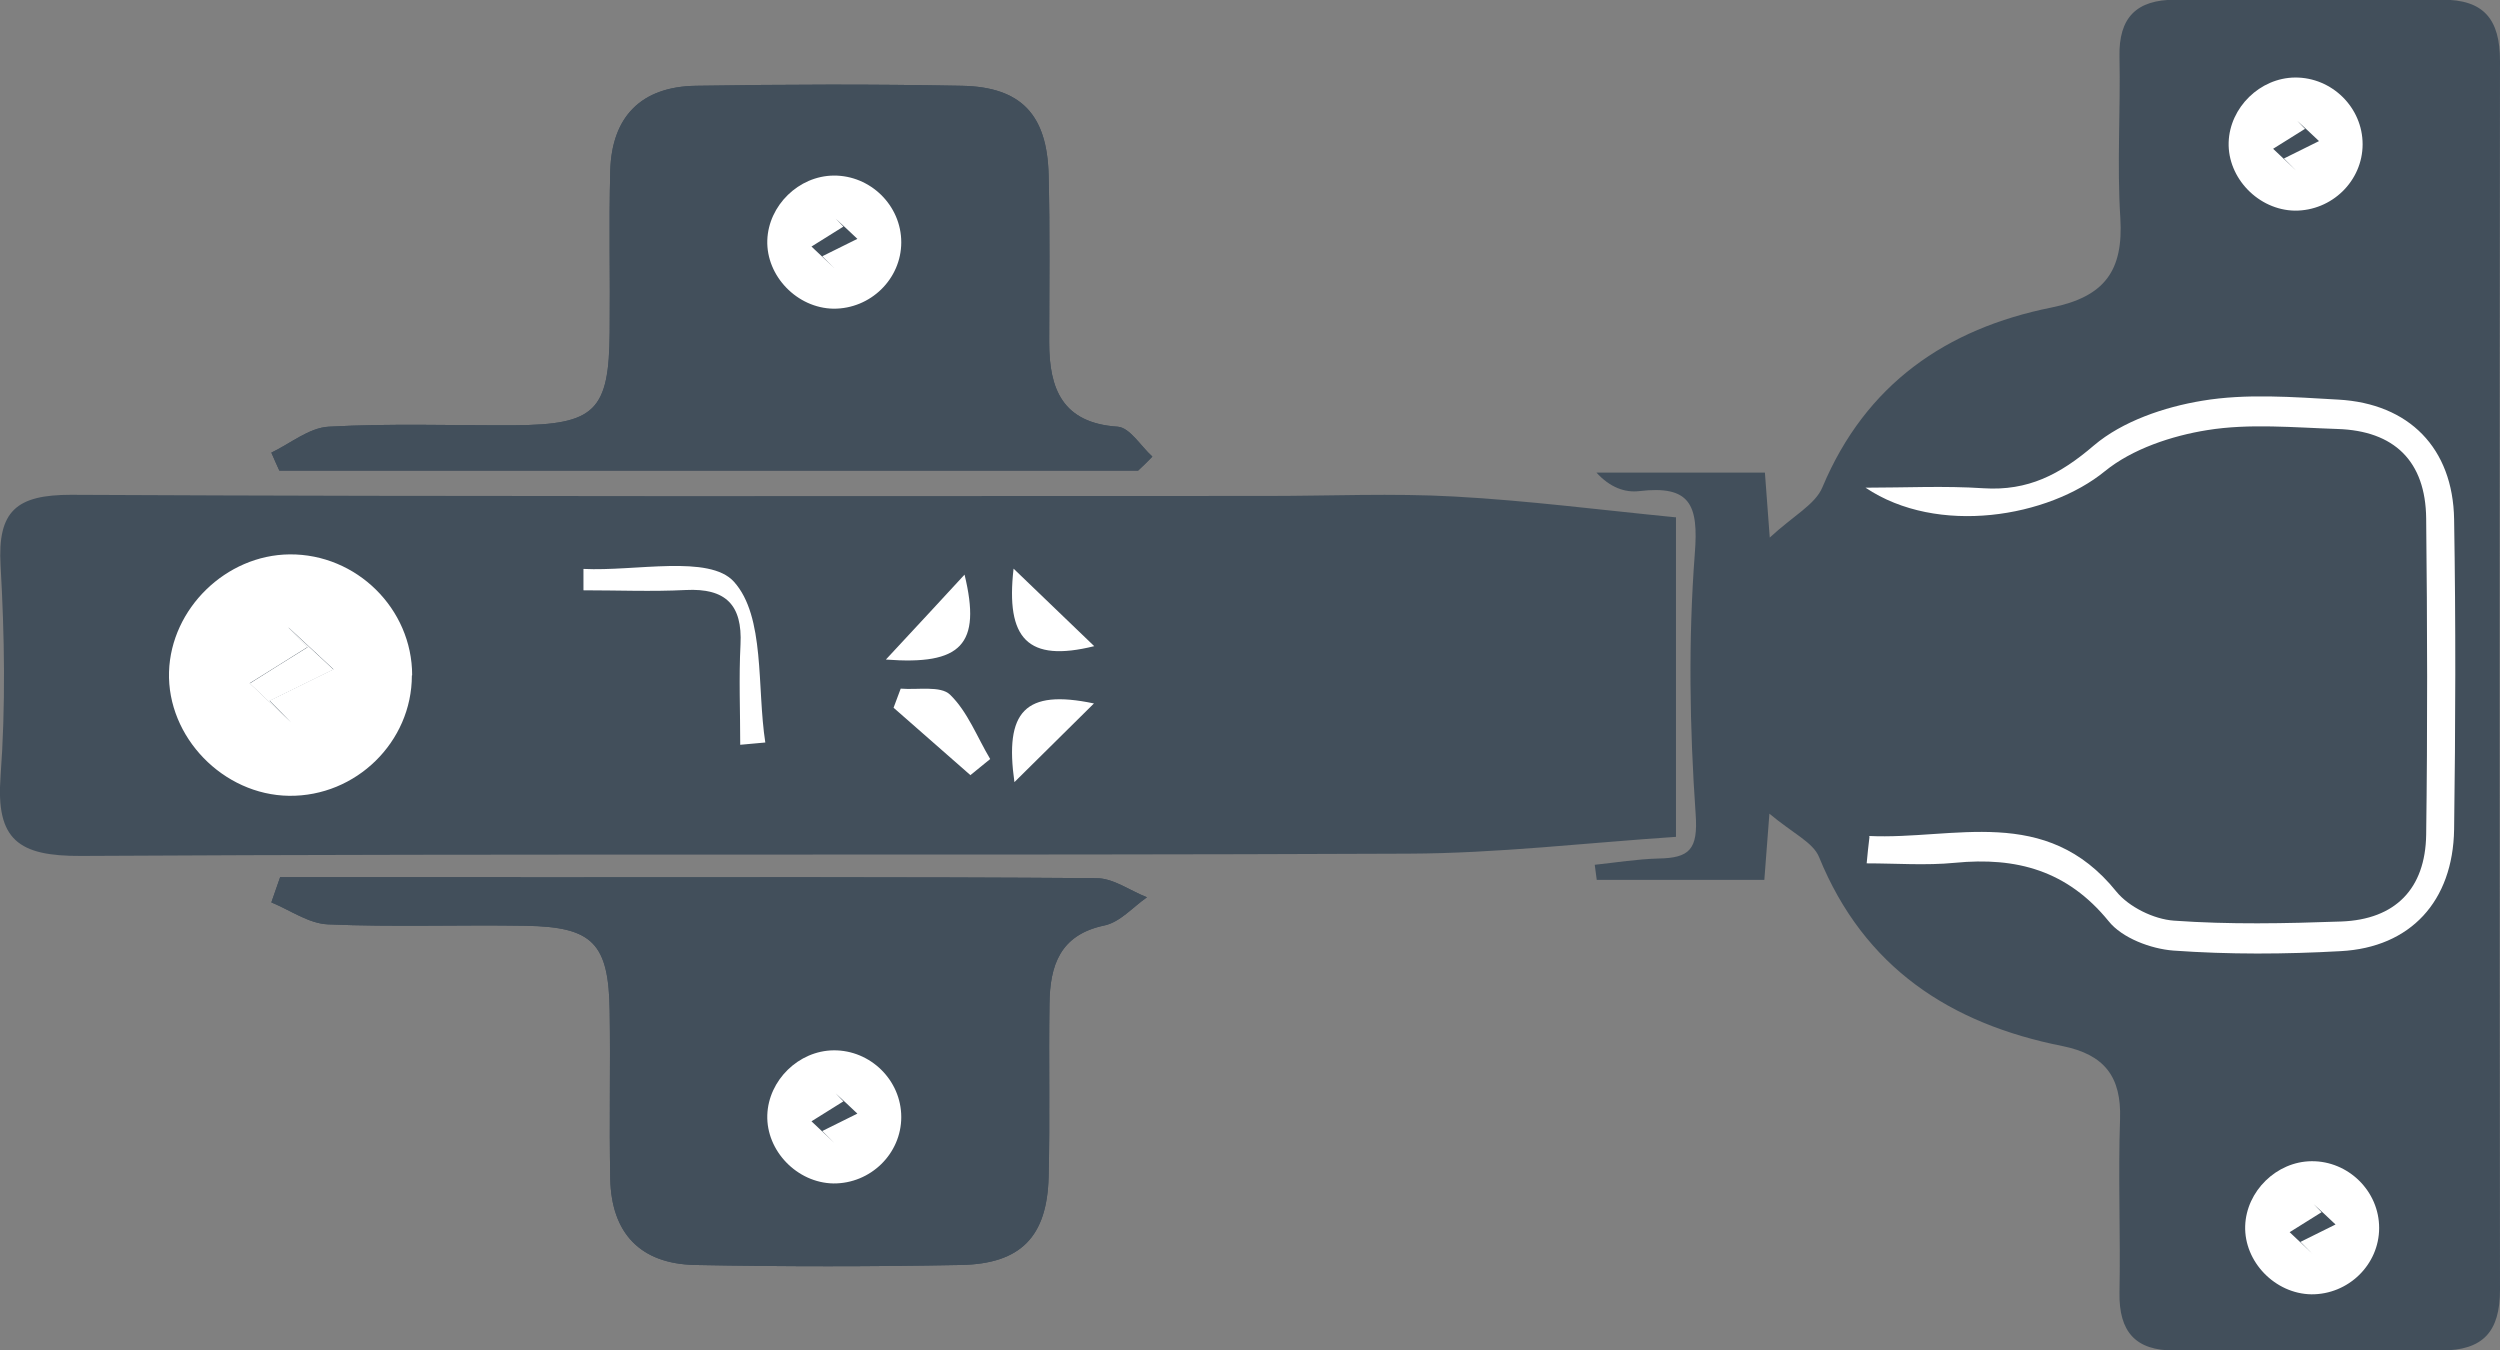
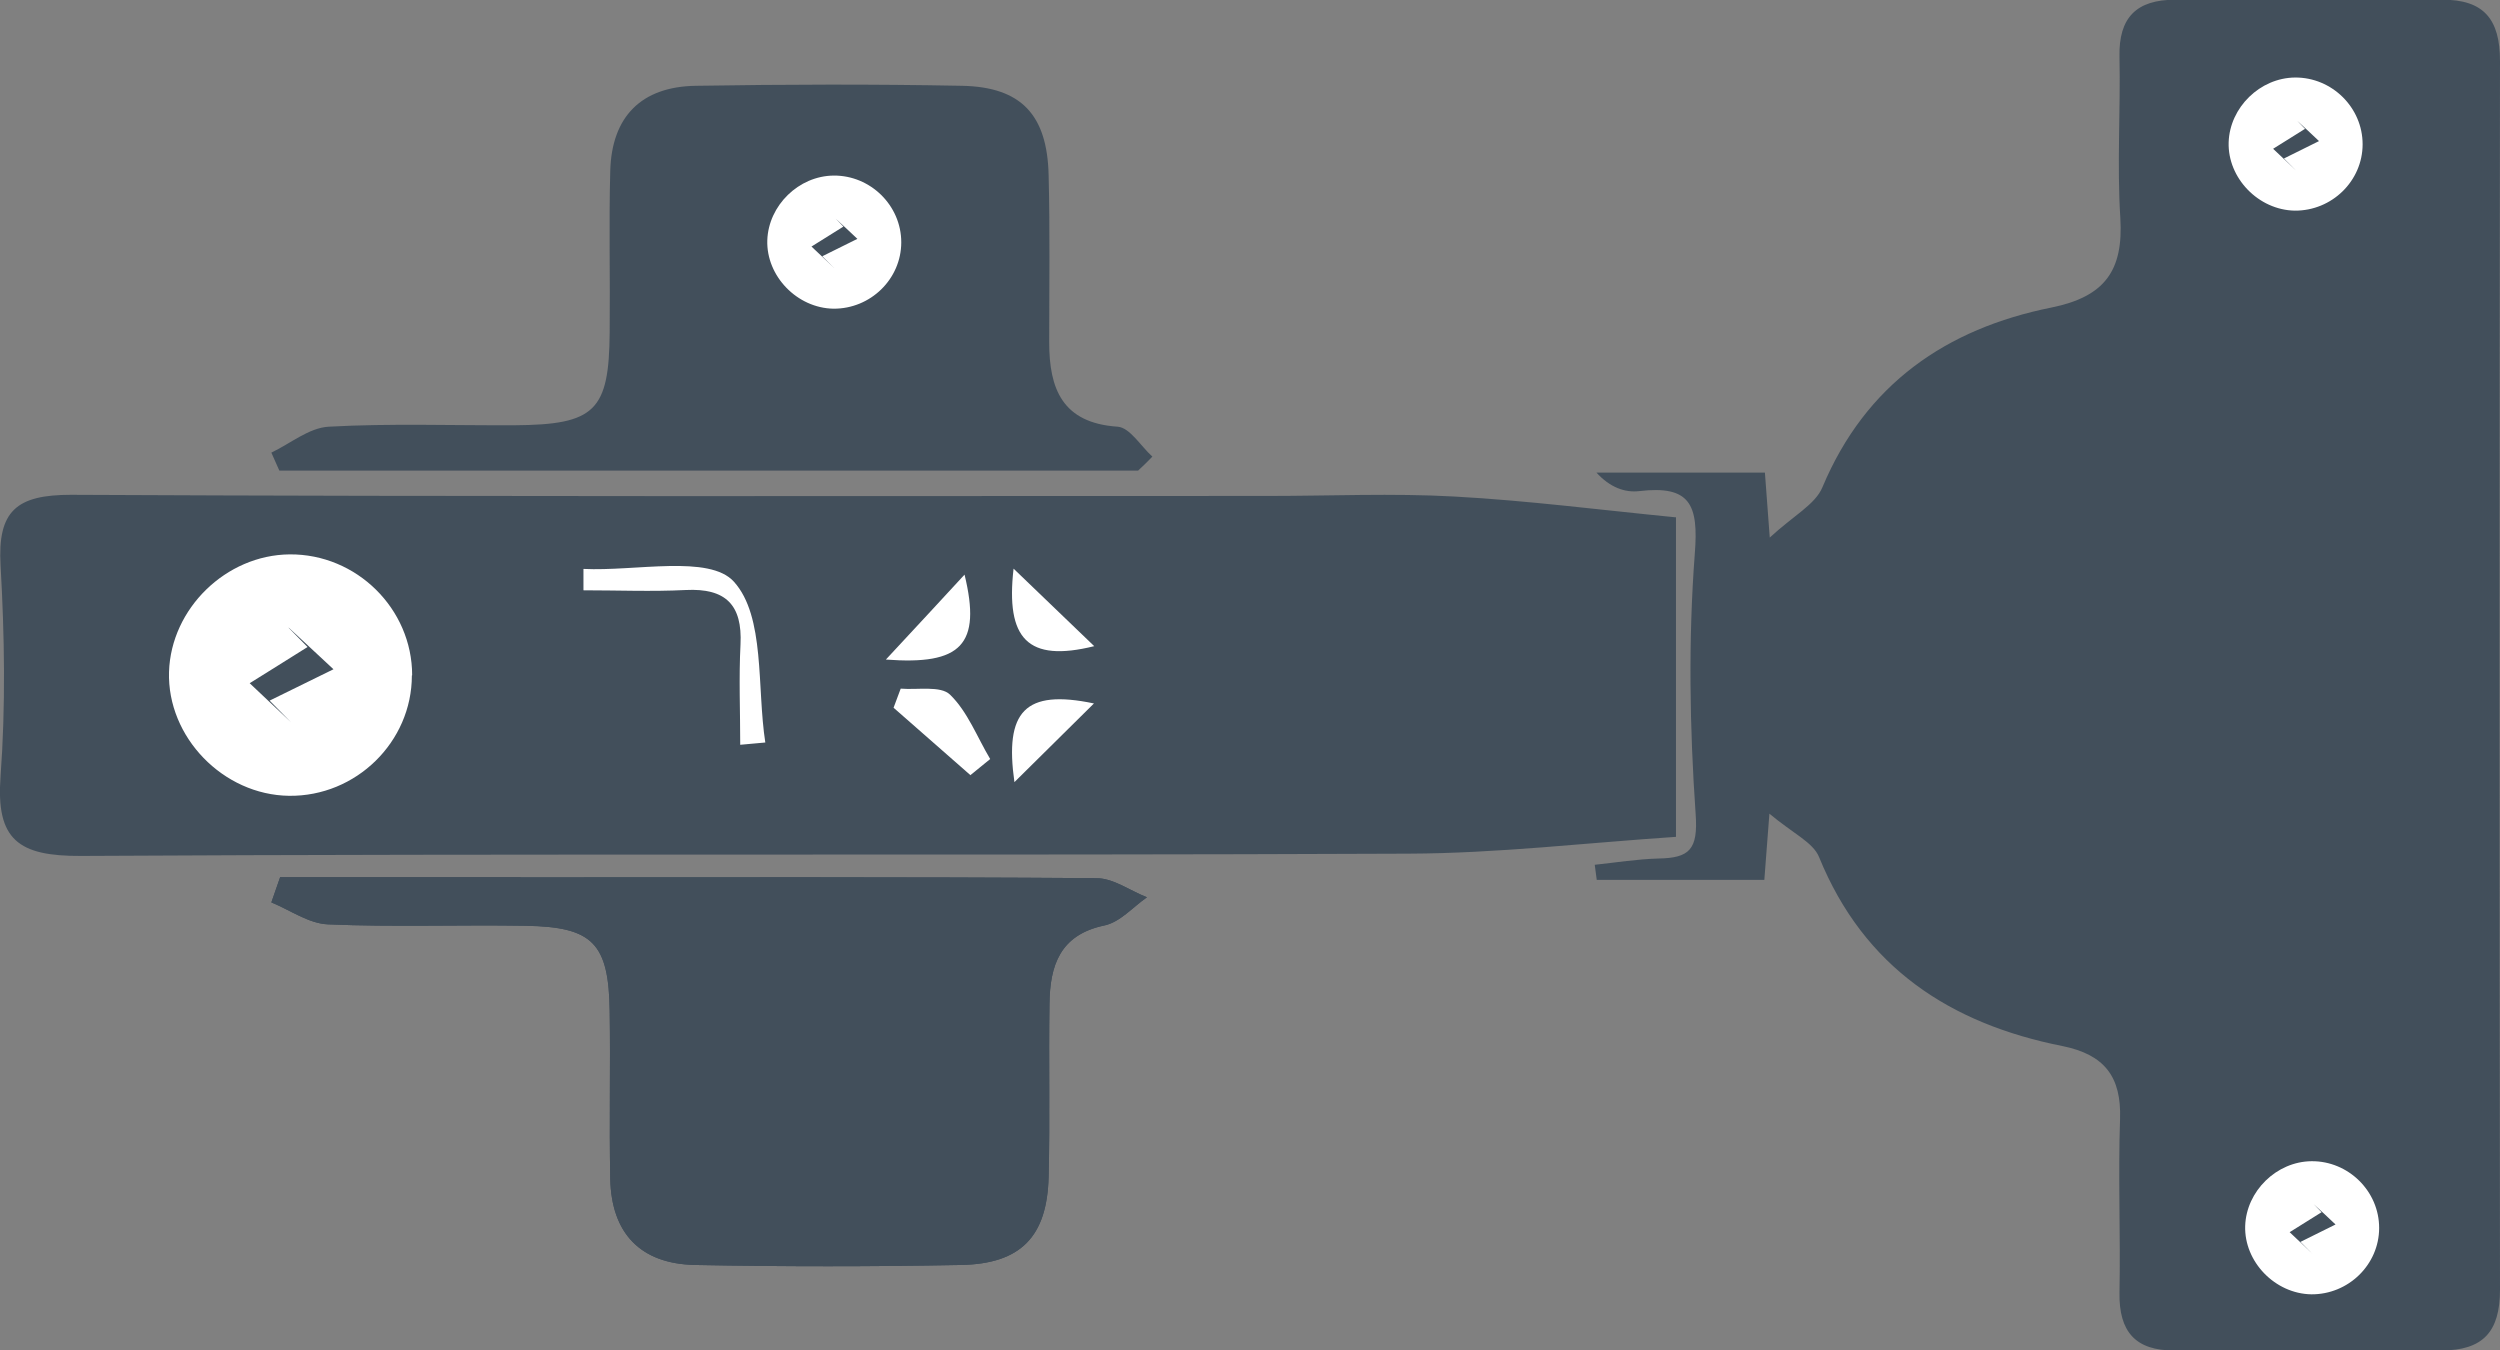
<svg xmlns="http://www.w3.org/2000/svg" id="Ebene_2" data-name="Ebene 2" viewBox="0 0 87.71 47.38">
  <rect x="0" y="0" width="87.71" height="47.38" fill="#808080" stroke="none" />
  <defs>
    <style>
      .cls-1 {
        fill: #fff;
      }

      .cls-2 {
        fill: #424f5b;
      }
    </style>
  </defs>
  <g id="uuid-1f1fe606-7b13-4a21-bd75-2228c6707784">
    <path class="cls-2" d="M62.07,28.54c.83.7,1.54,1.01,1.75,1.53,1.58,3.88,4.61,5.85,8.54,6.63,1.48.3,2.07,1.08,2.02,2.56-.07,2.03.02,4.06-.02,6.1-.02,1.36.56,2.03,1.93,2.02,3.12-.01,6.24-.02,9.36,0,1.46,0,2.06-.65,2.06-2.13-.02-14.37-.02-28.74,0-43.11,0-1.46-.56-2.16-2.04-2.15-3.12.02-6.24.01-9.36,0-1.36,0-1.98.63-1.95,2,.04,1.89-.09,3.78.03,5.66.11,1.84-.54,2.76-2.42,3.14-3.68.74-6.51,2.68-8.03,6.3-.25.61-1.02,1-1.85,1.77-.09-1.23-.13-1.78-.17-2.28h-5.91c.47.52,1,.71,1.5.65,1.78-.21,2.09.46,1.95,2.2-.23,3.03-.18,6.1.03,9.13.09,1.25-.22,1.54-1.3,1.56-.75.02-1.49.14-2.24.22.02.18.05.35.07.53h5.88c.04-.58.09-1.13.18-2.35ZM58.79,18.15c-2.65-.26-5.2-.59-7.77-.73-2.17-.12-4.35-.02-6.53-.02-14,0-28,.03-42-.04-1.91,0-2.58.56-2.47,2.48.14,2.46.18,4.94,0,7.39-.17,2.24.63,2.81,2.82,2.8,15.52-.09,31.04-.01,46.57-.08,3.12-.01,6.24-.38,9.39-.59v-11.22ZM39.93,16.51c.17-.16.34-.32.5-.49-.41-.37-.79-1.02-1.22-1.05-1.94-.13-2.4-1.33-2.4-2.96,0-1.96.03-3.91-.02-5.87-.05-2.11-.96-3.09-3.04-3.13-3.11-.06-6.23-.05-9.34,0-1.9.03-2.95,1.07-3,2.99-.05,1.88,0,3.77-.02,5.65-.02,2.77-.51,3.25-3.34,3.27-2.17.01-4.35-.07-6.52.05-.69.04-1.34.59-2.01.91l.28.63h30.13ZM9.83,30.77c-.1.3-.21.59-.31.89.66.27,1.31.74,1.98.77,2.31.1,4.63.01,6.95.05,2.35.04,2.91.61,2.94,3.01.03,1.96-.02,3.91.02,5.87.04,1.91,1.06,2.98,2.97,3.02,3.11.06,6.23.06,9.34,0,2.1-.04,3.02-1,3.07-3.1.05-2.03,0-4.06.03-6.08.02-1.32.36-2.4,1.92-2.73.55-.11,1.01-.65,1.5-.99-.59-.23-1.18-.67-1.77-.67-6.74-.05-13.47-.03-20.21-.03-2.81,0-5.63,0-8.44,0Z" />
-     <path class="cls-1" d="M65.57,29.33c2.98.14,6.2-1.13,8.68,1.95.44.54,1.31.97,2.02,1.02,1.95.14,3.91.1,5.87.03,1.9-.07,2.95-1.15,2.98-3.04.05-3.7.04-7.4,0-11.1-.02-2.01-1.12-3.08-3.12-3.14-1.52-.05-3.08-.2-4.56.04-1.25.2-2.63.66-3.59,1.44-1.98,1.62-5.87,2.28-8.4.58,1.38,0,2.76-.07,4.14.02,1.56.1,2.68-.48,3.87-1.5,1-.85,2.47-1.35,3.8-1.57,1.55-.26,3.18-.13,4.78-.04,2.48.14,4.02,1.7,4.06,4.2.06,3.63.05,7.25,0,10.88-.04,2.52-1.53,4.14-3.98,4.27-1.95.11-3.92.12-5.87-.02-.79-.06-1.8-.44-2.27-1.03-1.45-1.78-3.23-2.26-5.39-2.05-1.02.1-2.07.02-3.1.02.03-.31.06-.63.1-.94Z" />
    <path class="cls-1" d="M14.45,23.7c0,2.33-1.96,4.25-4.31,4.22-2.31-.03-4.28-2.06-4.21-4.35.07-2.22,2-4.1,4.23-4.12,2.35-.02,4.3,1.91,4.3,4.24ZM10.13,22.03c.22.22.44.45.66.67-.68.43-1.36.85-2.03,1.27.31.29.88.83,1.45,1.37-.25-.25-.5-.51-.75-.76.75-.37,1.5-.74,2.24-1.1-.41-.38-.99-.92-1.57-1.46Z" />
    <path class="cls-1" d="M25.97,26.12c0-1.17-.05-2.34.01-3.51.07-1.39-.52-1.98-1.92-1.91-1.19.06-2.39.01-3.59.01,0-.25,0-.5,0-.75,1.82.09,4.42-.51,5.28.45,1.1,1.22.8,3.7,1.1,5.64-.29.03-.59.05-.88.08Z" />
    <path class="cls-1" d="M33.84,20.16c.6,2.47-.12,3.18-2.76,2.98,1.1-1.18,1.93-2.08,2.76-2.98Z" />
-     <path class="cls-1" d="M34.04,27.19c-.9-.79-1.8-1.58-2.69-2.36.08-.22.17-.45.25-.67.59.05,1.4-.11,1.73.21.62.6.95,1.49,1.41,2.26-.23.19-.47.38-.7.57Z" />
+     <path class="cls-1" d="M34.04,27.19c-.9-.79-1.8-1.58-2.69-2.36.08-.22.17-.45.25-.67.59.05,1.4-.11,1.73.21.62.6.95,1.49,1.41,2.26-.23.19-.47.38-.7.57" />
    <path class="cls-1" d="M38.39,22.67c-2.34.58-3.11-.26-2.83-2.72,1.12,1.08,1.98,1.9,2.83,2.72Z" />
    <path class="cls-1" d="M38.38,24.68c-.85.84-1.7,1.68-2.79,2.76-.35-2.48.36-3.27,2.79-2.76Z" />
-     <path class="cls-1" d="M26.89,9.64c.44-1.8.52-3.22,2.33-3.19,1.51.03,1.72,1.26,1.71,2.49,0,1.32,0,2.92-1.78,2.77-.81-.07-1.51-1.34-2.26-2.07Z" />
    <path class="cls-1" d="M31.76,38.24c-1.12,1.19-1.76,2.48-2.59,2.62-1.59.26-1.86-1.16-1.85-2.48.01-1.33.04-2.92,1.83-2.7.81.1,1.48,1.4,2.61,2.56Z" />
-     <path class="cls-1" d="M10.13,22.03c.58.54,1.16,1.08,1.57,1.46-.74.36-1.49.73-2.24,1.1.25.25.5.51.75.76-.57-.54-1.14-1.08-1.45-1.37.67-.42,1.35-.85,2.03-1.27-.22-.22-.44-.45-.66-.67Z" />
-     <path class="cls-2" d="M39.93,16.51c.17-.16.34-.32.5-.49-.41-.37-.79-1.02-1.22-1.05-1.94-.13-2.4-1.33-2.4-2.96,0-1.96.03-3.91-.02-5.87-.05-2.11-.96-3.09-3.04-3.13-3.11-.06-6.23-.05-9.34,0-1.9.03-2.95,1.07-3,2.99-.05,1.88,0,3.77-.02,5.65-.02,2.77-.51,3.25-3.34,3.27-2.17.01-4.35-.07-6.52.05-.69.04-1.34.59-2.01.91.09.21.18.42.28.63h30.13Z" />
    <path class="cls-2" d="M18.27,30.77h-8.44c-.1.3-.21.59-.31.89.66.27,1.31.74,1.98.77,2.31.1,4.63.01,6.95.05,2.35.04,2.91.61,2.94,3.01.03,1.95-.02,3.91.02,5.87.04,1.91,1.06,2.98,2.97,3.02,3.11.06,6.23.06,9.34,0,2.1-.04,3.02-1,3.07-3.1.05-2.03,0-4.06.03-6.08.02-1.32.36-2.4,1.92-2.73.55-.11,1.01-.65,1.5-.99-.59-.23-1.18-.67-1.77-.67-6.74-.05-13.47-.03-20.21-.03Z" />
    <path class="cls-1" d="M31.62,8.5c0,1.29-1.08,2.34-2.38,2.33-1.27-.02-2.36-1.14-2.32-2.4.04-1.22,1.1-2.26,2.33-2.27,1.29-.01,2.37,1.05,2.37,2.34ZM29.23,7.58c.12.12.24.25.36.37-.37.23-.75.47-1.12.7.17.16.49.46.8.76-.14-.14-.28-.28-.42-.42.41-.2.82-.41,1.23-.61-.22-.21-.54-.51-.86-.8Z" />
    <path class="cls-1" d="M82.89,5.06c0,1.29-1.08,2.34-2.38,2.33-1.27-.02-2.36-1.14-2.32-2.4.04-1.22,1.1-2.26,2.33-2.27,1.29-.01,2.37,1.05,2.37,2.34ZM80.51,4.15c.12.12.24.25.36.37-.37.23-.75.47-1.12.7.17.16.49.46.8.76-.14-.14-.28-.28-.42-.42.41-.2.82-.41,1.23-.61-.22-.21-.54-.51-.86-.8Z" />
-     <path class="cls-1" d="M31.62,39.19c0,1.29-1.08,2.34-2.38,2.33-1.27-.02-2.36-1.14-2.32-2.4.04-1.22,1.1-2.26,2.33-2.27,1.29-.01,2.37,1.05,2.37,2.34ZM29.23,38.27c.12.12.24.25.36.37-.37.23-.75.47-1.12.7.17.16.49.46.8.76-.14-.14-.28-.28-.42-.42.41-.2.82-.41,1.23-.61-.22-.21-.54-.51-.86-.8Z" />
    <path class="cls-1" d="M83.47,43.08c0,1.29-1.08,2.34-2.38,2.33-1.27-.02-2.36-1.14-2.32-2.4.04-1.22,1.1-2.26,2.33-2.27,1.29-.01,2.37,1.05,2.37,2.34ZM81.09,42.16c.12.12.24.25.36.37-.37.23-.75.47-1.12.7.17.16.49.46.8.76-.14-.14-.28-.28-.42-.42.41-.2.82-.41,1.23-.61-.22-.21-.54-.51-.86-.8Z" />
  </g>
</svg>